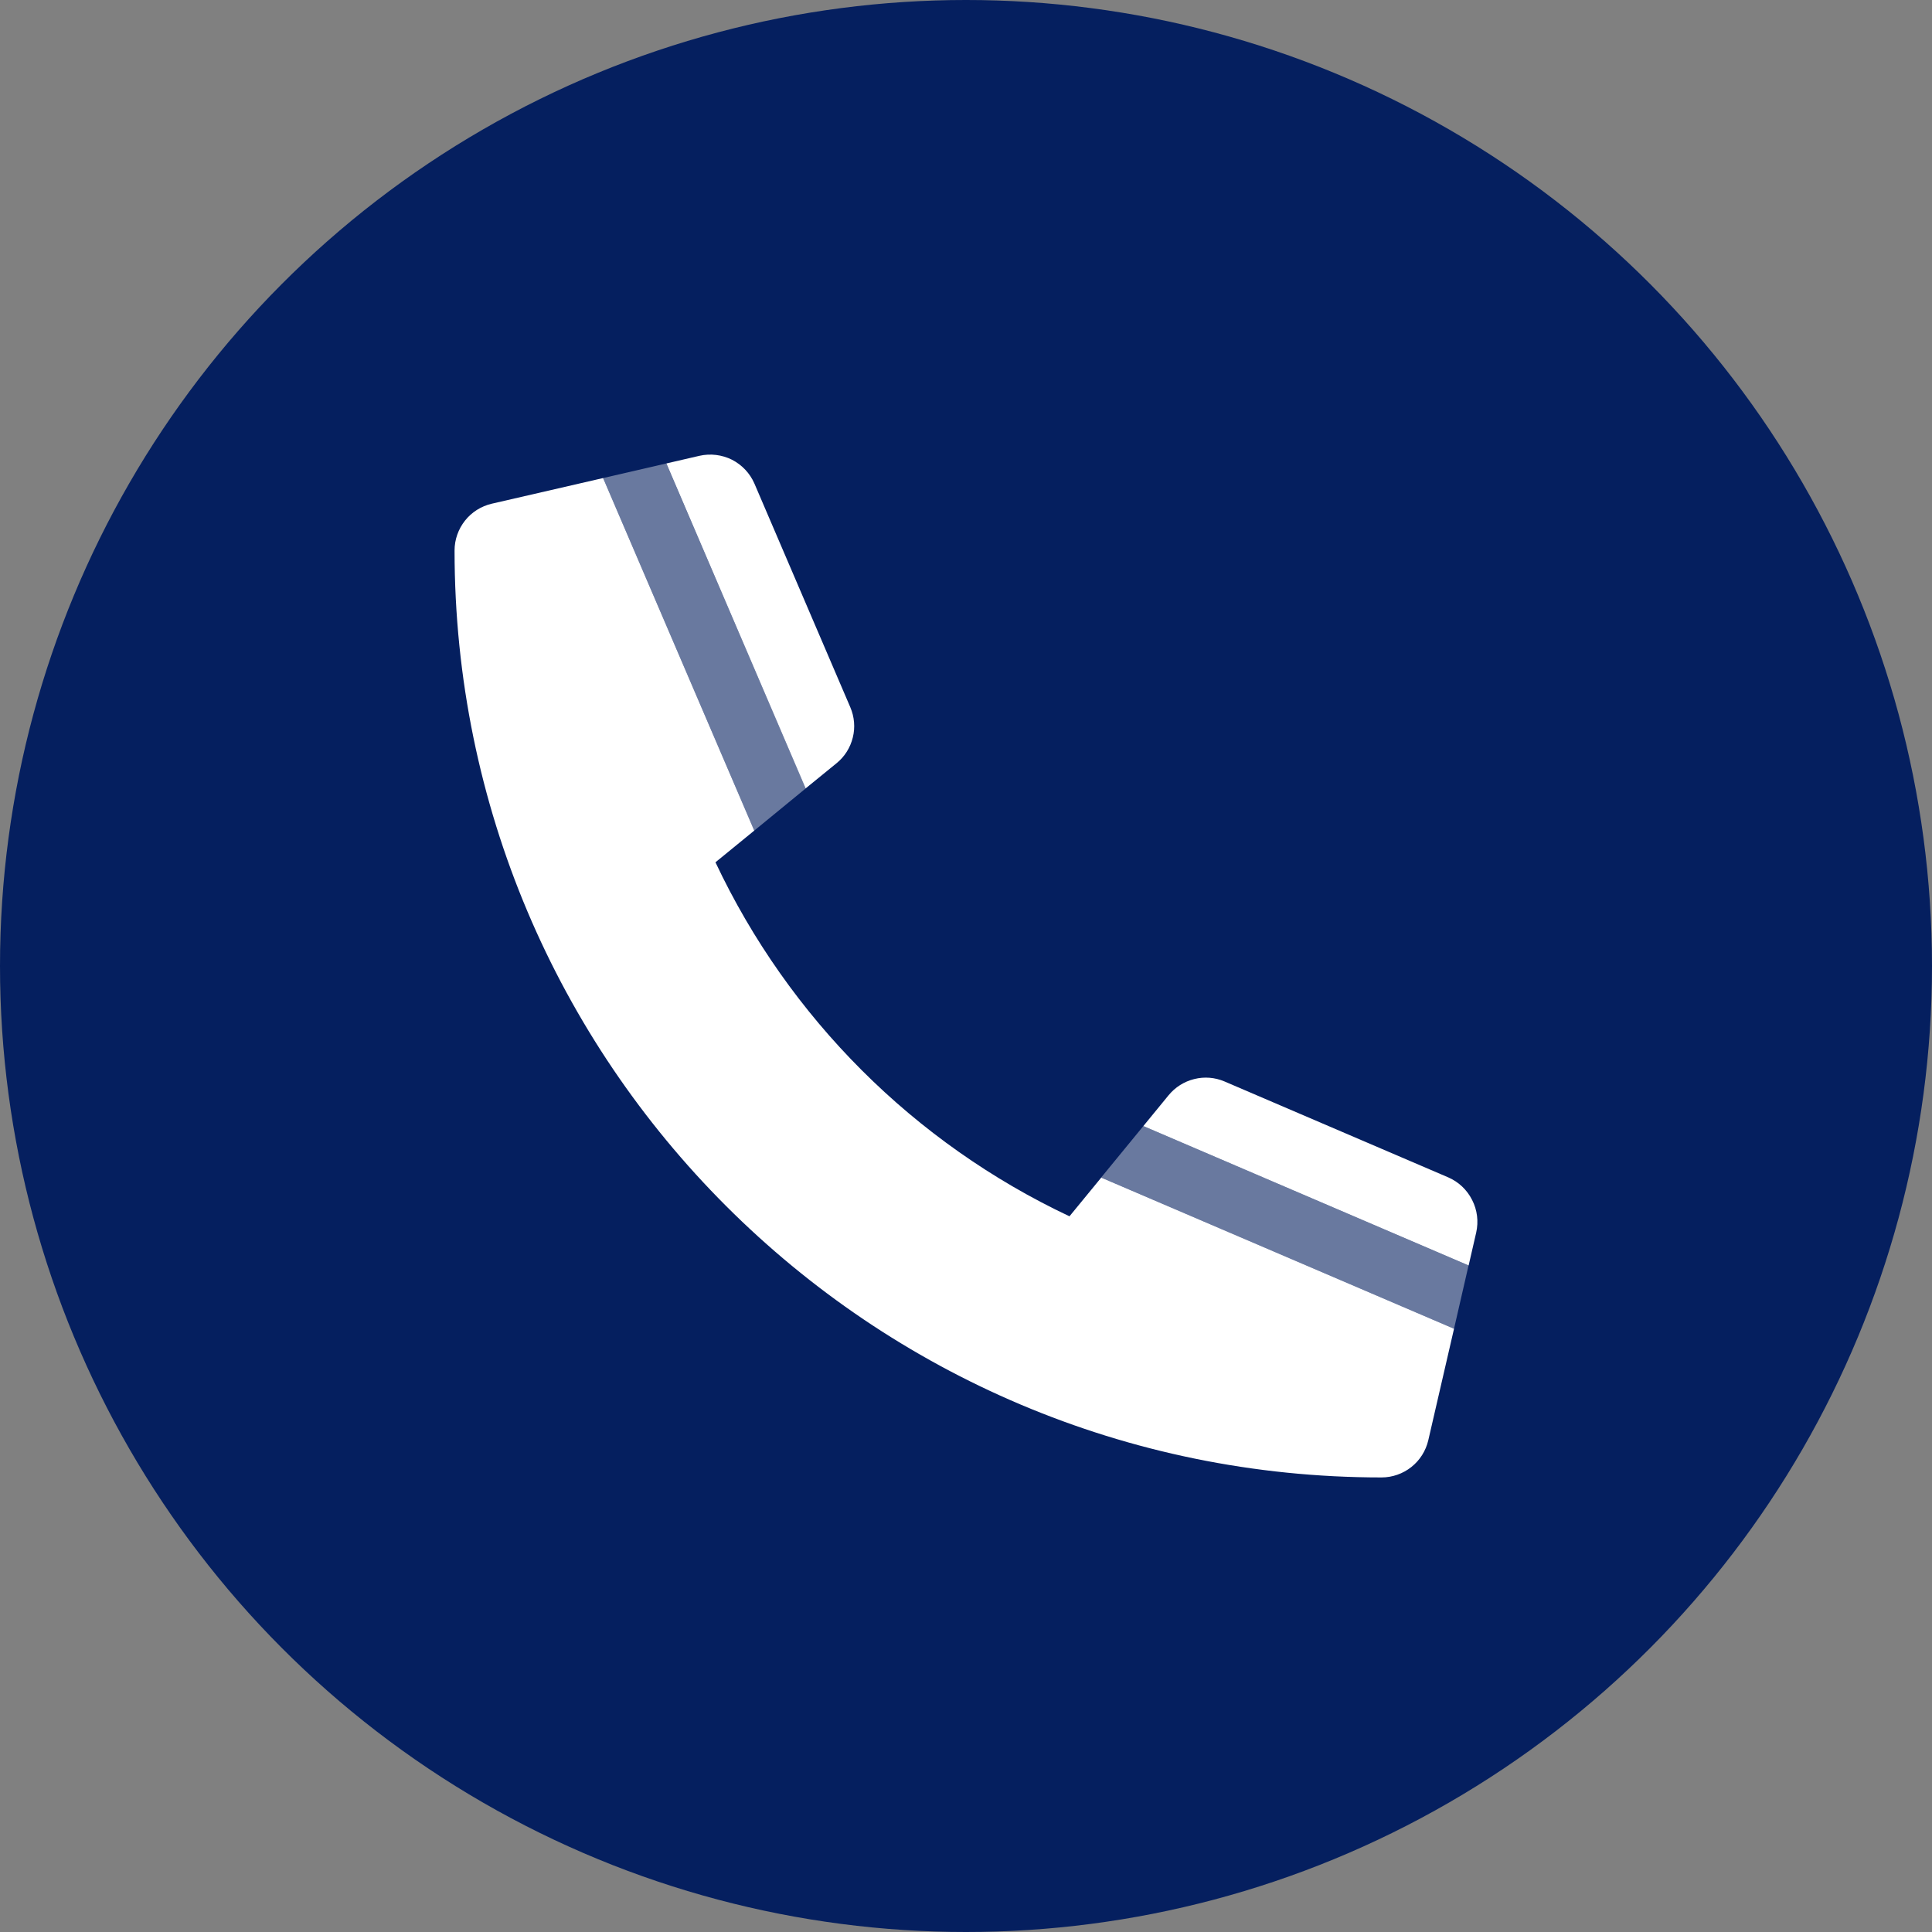
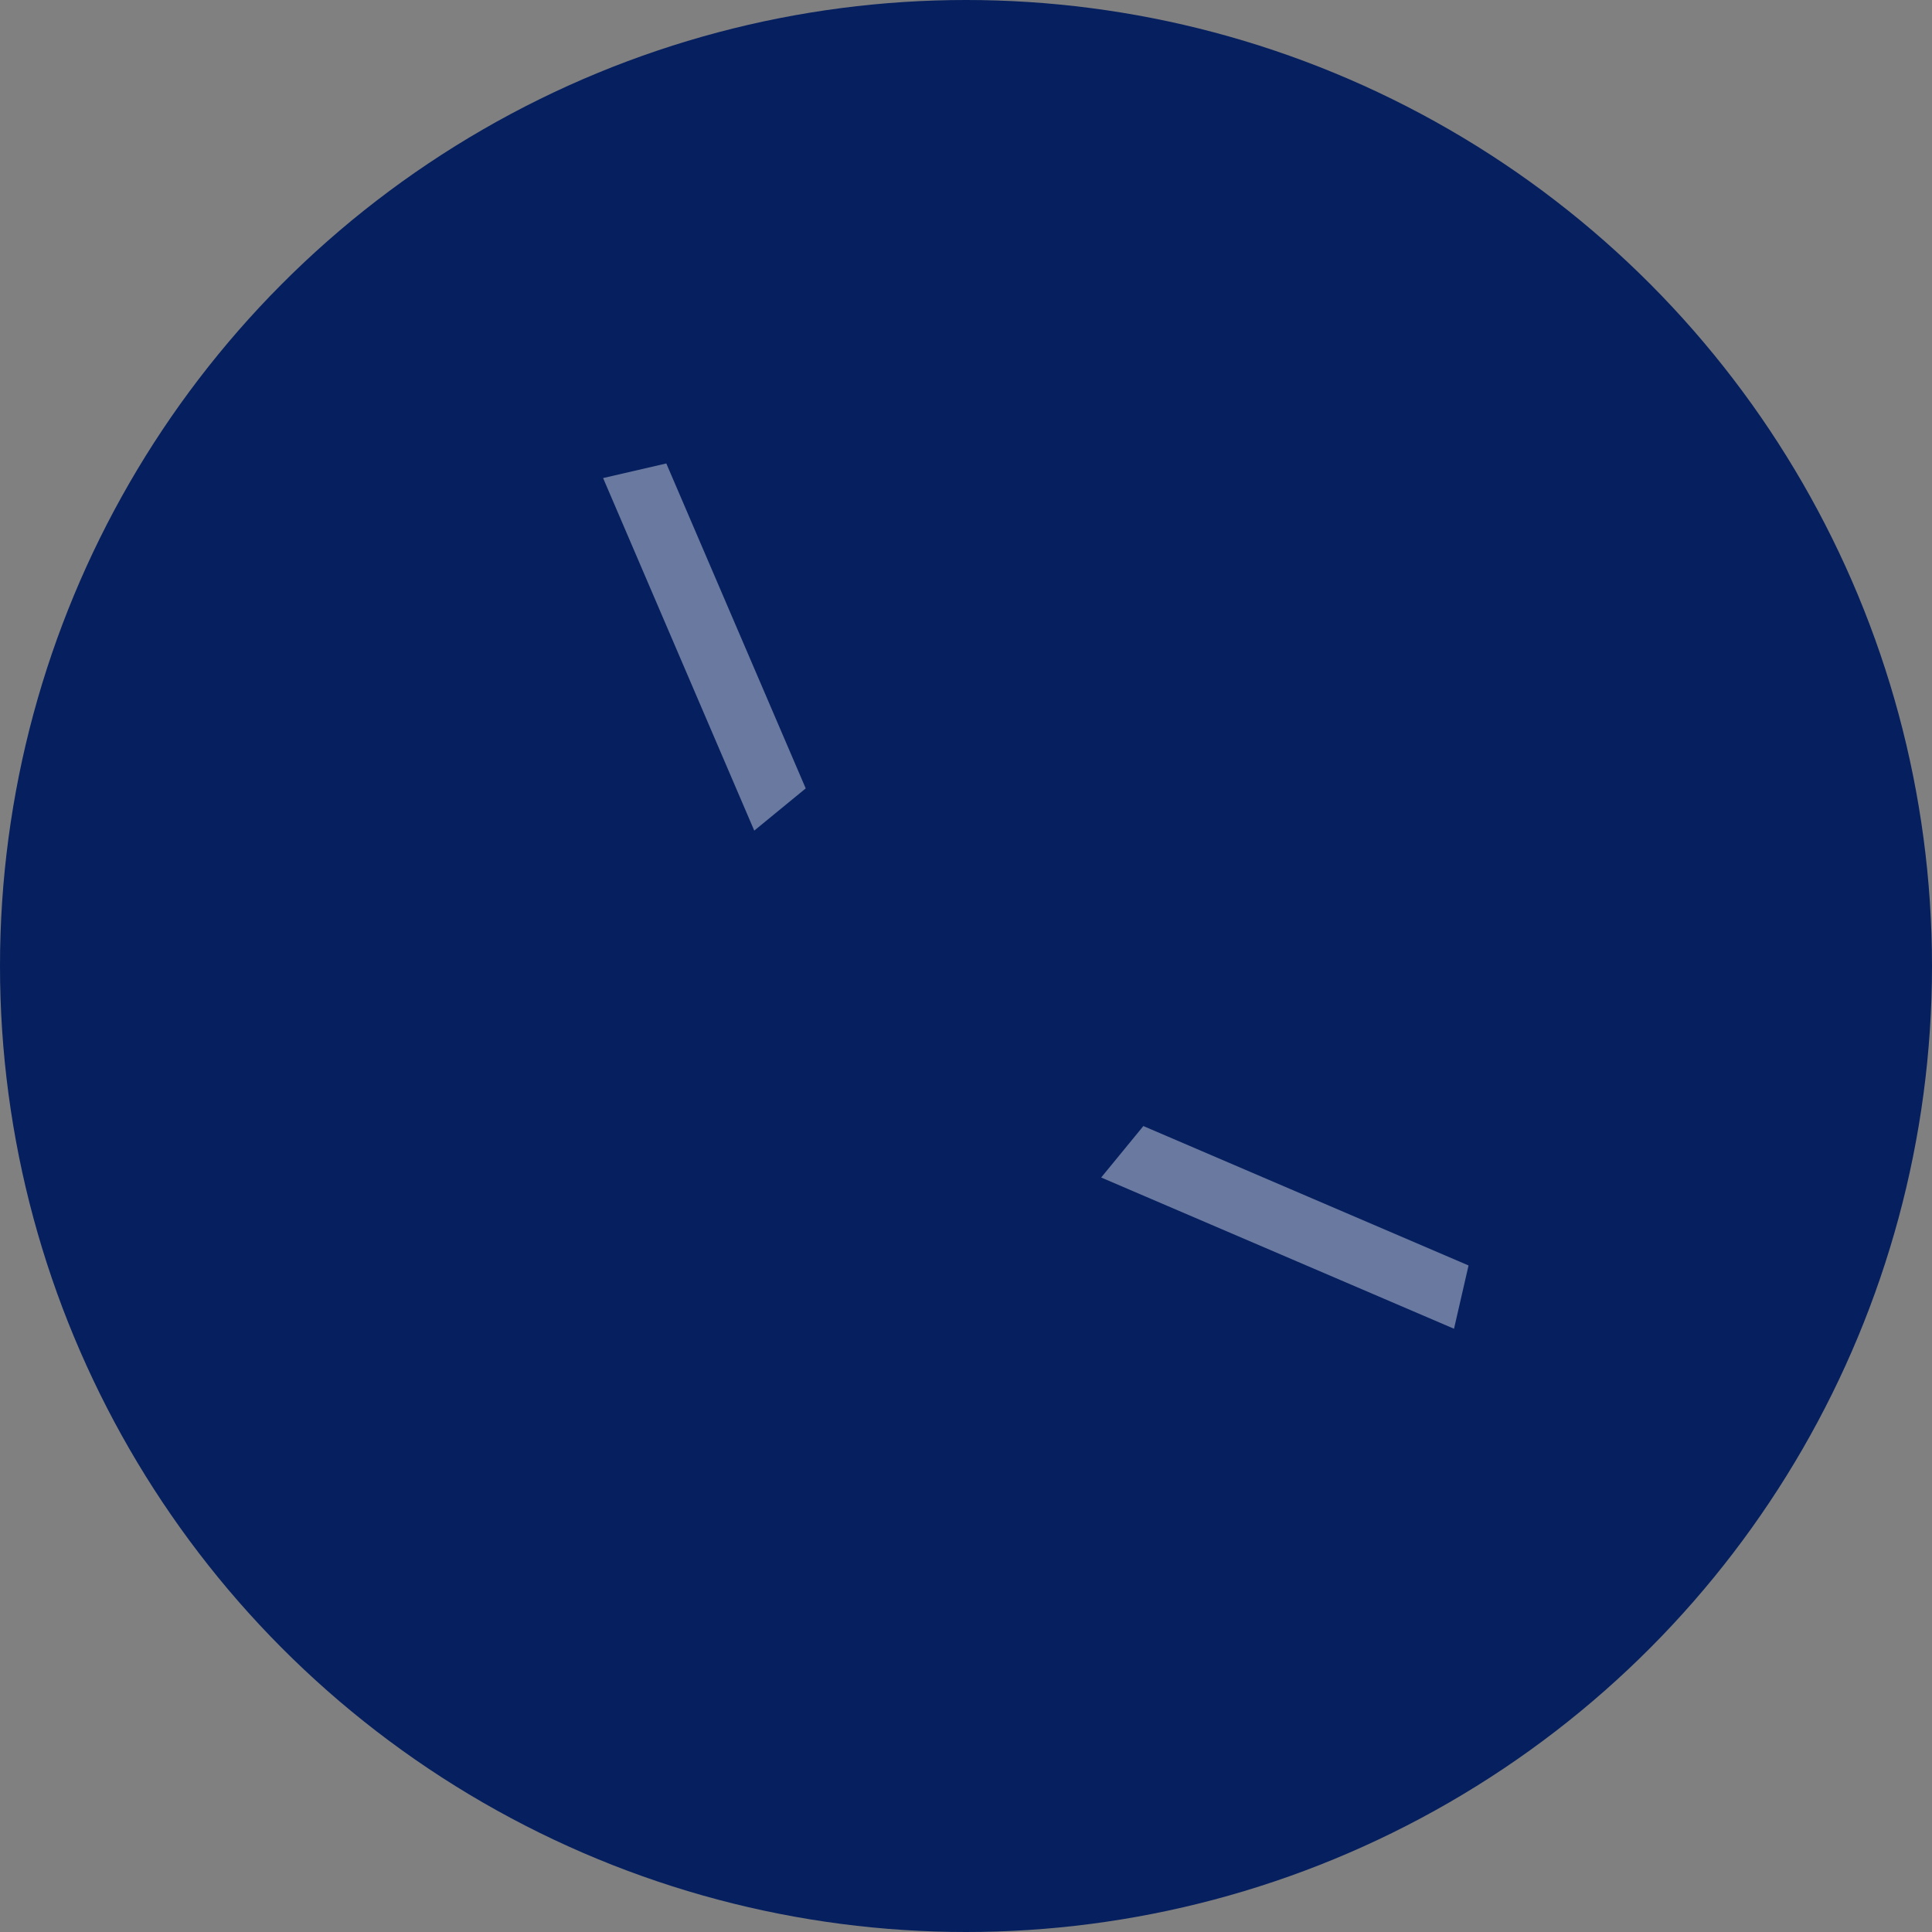
<svg xmlns="http://www.w3.org/2000/svg" width="25" height="25" viewBox="0 0 25 25" fill="none">
  <rect x="0" y="0" width="25" height="25" fill="#808080" stroke="none" />
  <circle cx="12.5" cy="12.5" r="12.5" fill="#051F5F" />
-   <path d="M10.825 9.876C10.929 9.792 11.003 9.675 11.035 9.544C11.068 9.414 11.056 9.276 11.003 9.152L9.762 6.257C9.704 6.124 9.601 6.015 9.472 5.949C9.342 5.884 9.193 5.866 9.051 5.898L8.623 5.997L10.425 10.202L10.825 9.876ZM14.795 14.571L19.004 16.375L19.102 15.949C19.134 15.806 19.116 15.657 19.049 15.527C18.983 15.396 18.874 15.293 18.74 15.235L15.845 13.994C15.721 13.941 15.584 13.93 15.453 13.963C15.323 13.995 15.206 14.069 15.121 14.173L14.795 14.571ZM5.882 7.123C5.882 13.754 11.257 19.118 17.877 19.118C18.017 19.118 18.154 19.07 18.263 18.983C18.373 18.896 18.45 18.774 18.482 18.637L18.815 17.194L14.25 15.238L13.839 15.739C11.827 14.79 10.207 13.171 9.258 11.158L9.76 10.748L7.804 6.186L6.363 6.518C6.226 6.55 6.104 6.627 6.017 6.737C5.93 6.847 5.882 6.983 5.882 7.123V7.123Z" fill="white" />
  <path opacity="0.4" d="M7.804 6.186L9.76 10.748L10.426 10.202L8.622 5.997L7.804 6.186ZM14.795 14.571L14.249 15.237L18.815 17.194L19.003 16.375L14.795 14.571Z" fill="white" />
</svg>